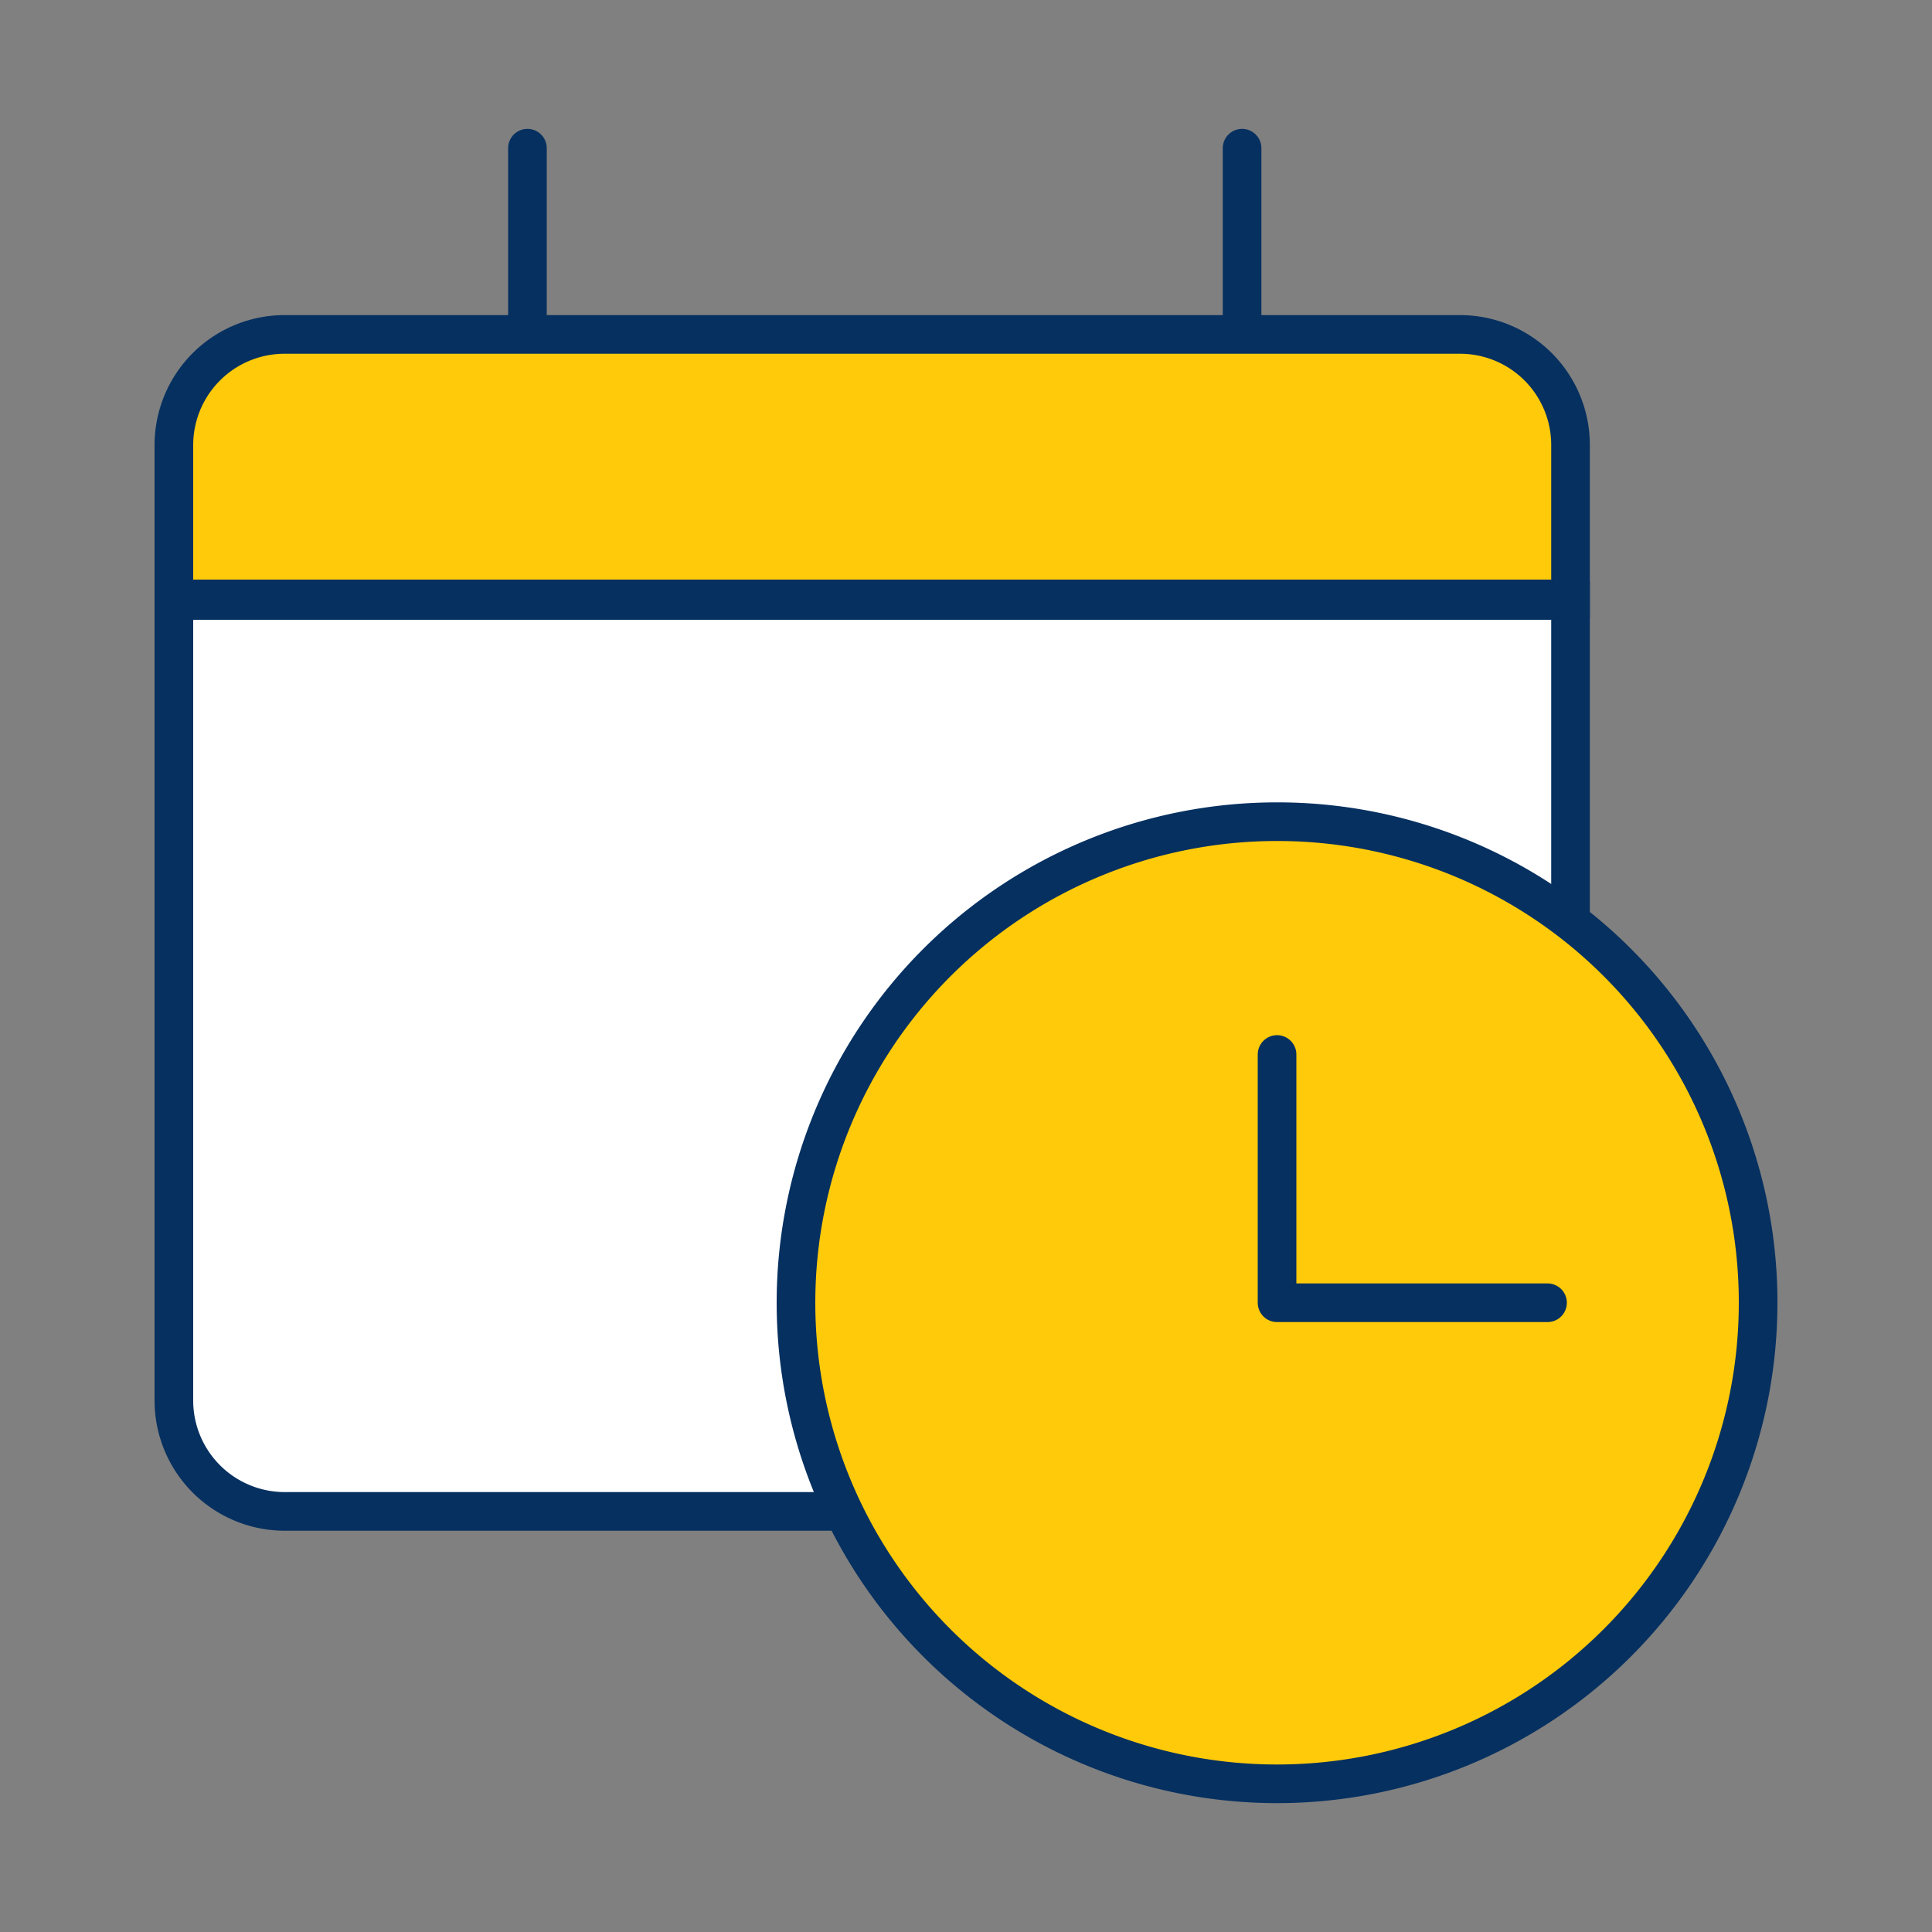
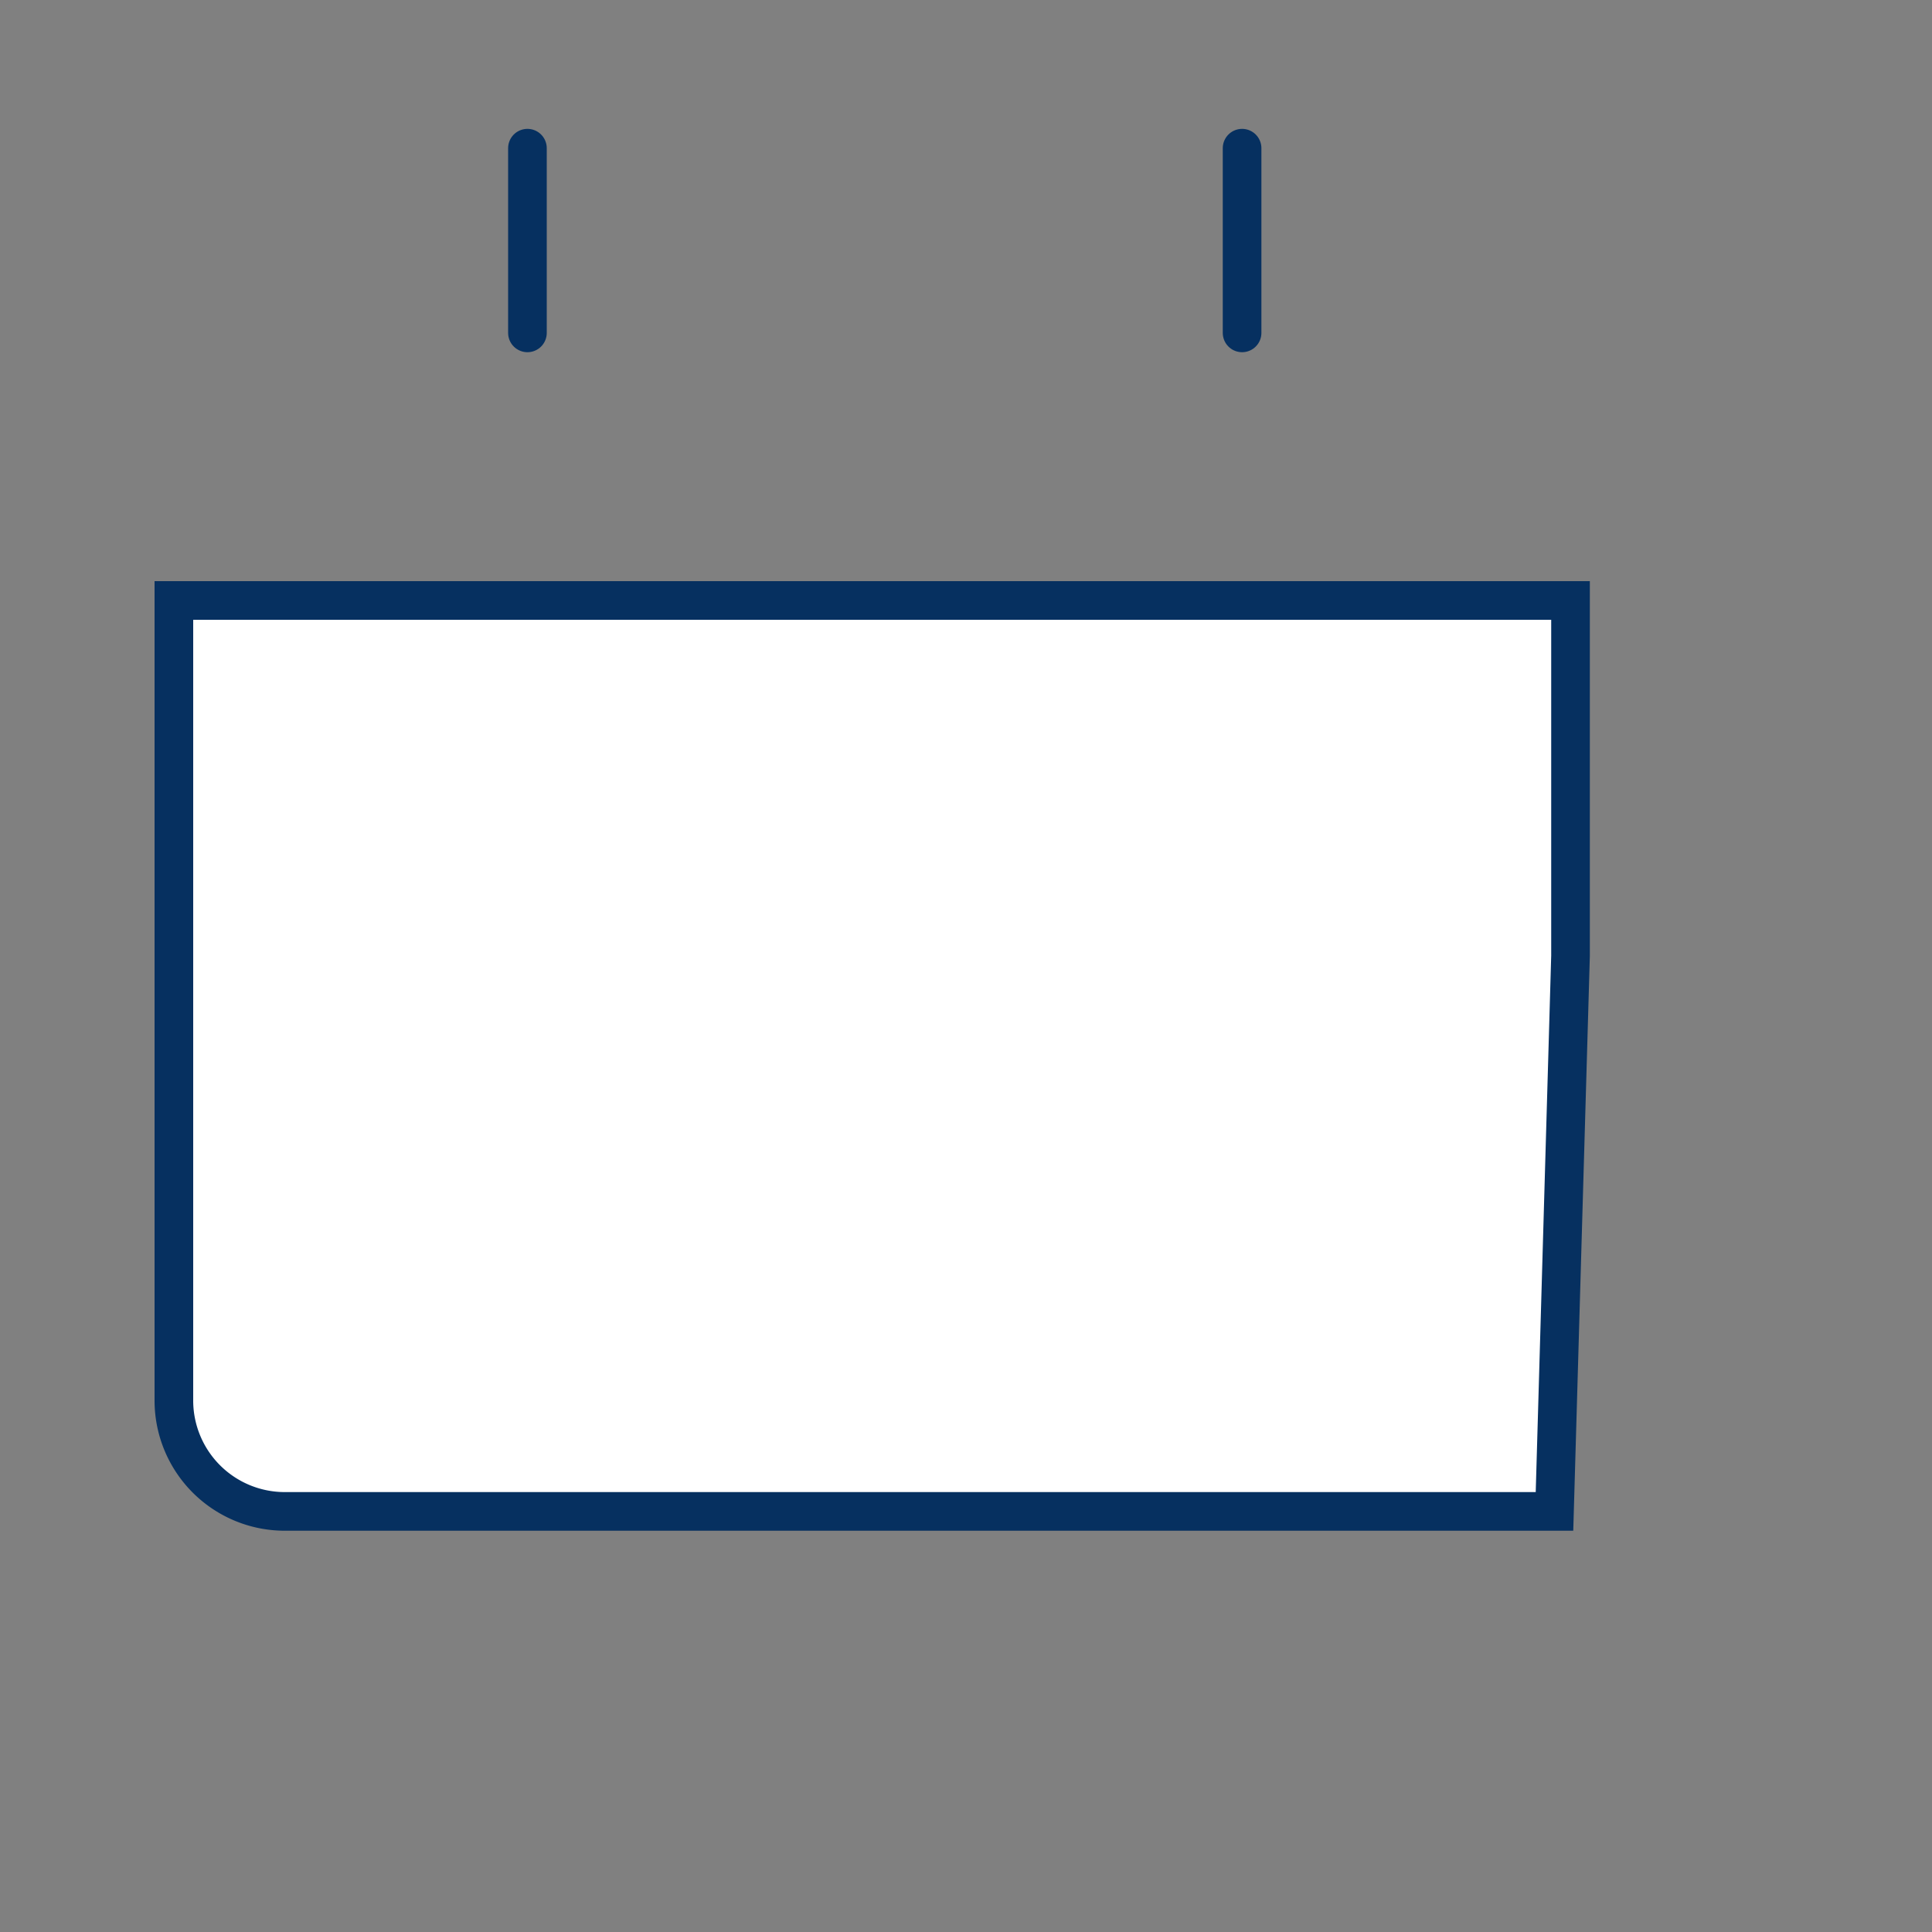
<svg xmlns="http://www.w3.org/2000/svg" viewBox="0 0 100 100">
  <rect x="0" y="0" width="100" height="100" fill="#808080" stroke="none" />
  <defs>
    <style>.cls-1,.cls-4,.cls-5{fill:none;}.cls-2{fill:#ffca09;}.cls-2,.cls-3,.cls-4,.cls-5{stroke:#063060;stroke-linecap:round;stroke-width:2px;}.cls-2,.cls-3,.cls-4{stroke-miterlimit:10;}.cls-3{fill:#fff;}.cls-5{stroke-linejoin:round;}</style>
  </defs>
  <title>cb-ico-bookcalendar</title>
  <g id="Layer_2" data-name="Layer 2">
    <g id="Layer_1-2" data-name="Layer 1">
-       <rect class="cls-1" width="100" height="100" />
-       <path class="cls-2" d="M81.29,23v8H9V23a5.73,5.73,0,0,1,5.75-5.69h60.8A5.72,5.72,0,0,1,81.29,23Z" />
      <path class="cls-3" d="M81.29,31.08V49.47l-.83,28.76H14.75A5.74,5.74,0,0,1,9,72.52V31.08Z" />
      <line class="cls-4" x1="27.3" y1="7.67" x2="27.3" y2="17.23" />
      <line class="cls-4" x1="64.29" y1="7.67" x2="64.29" y2="17.23" />
-       <path class="cls-2" d="M91,67.43a24.9,24.9,0,1,1-24.9-24.9h0A24.88,24.88,0,0,1,91,67.41Z" />
-       <polyline class="cls-5" points="66.1 54.58 66.1 67.43 80.1 67.43" />
    </g>
  </g>
</svg>